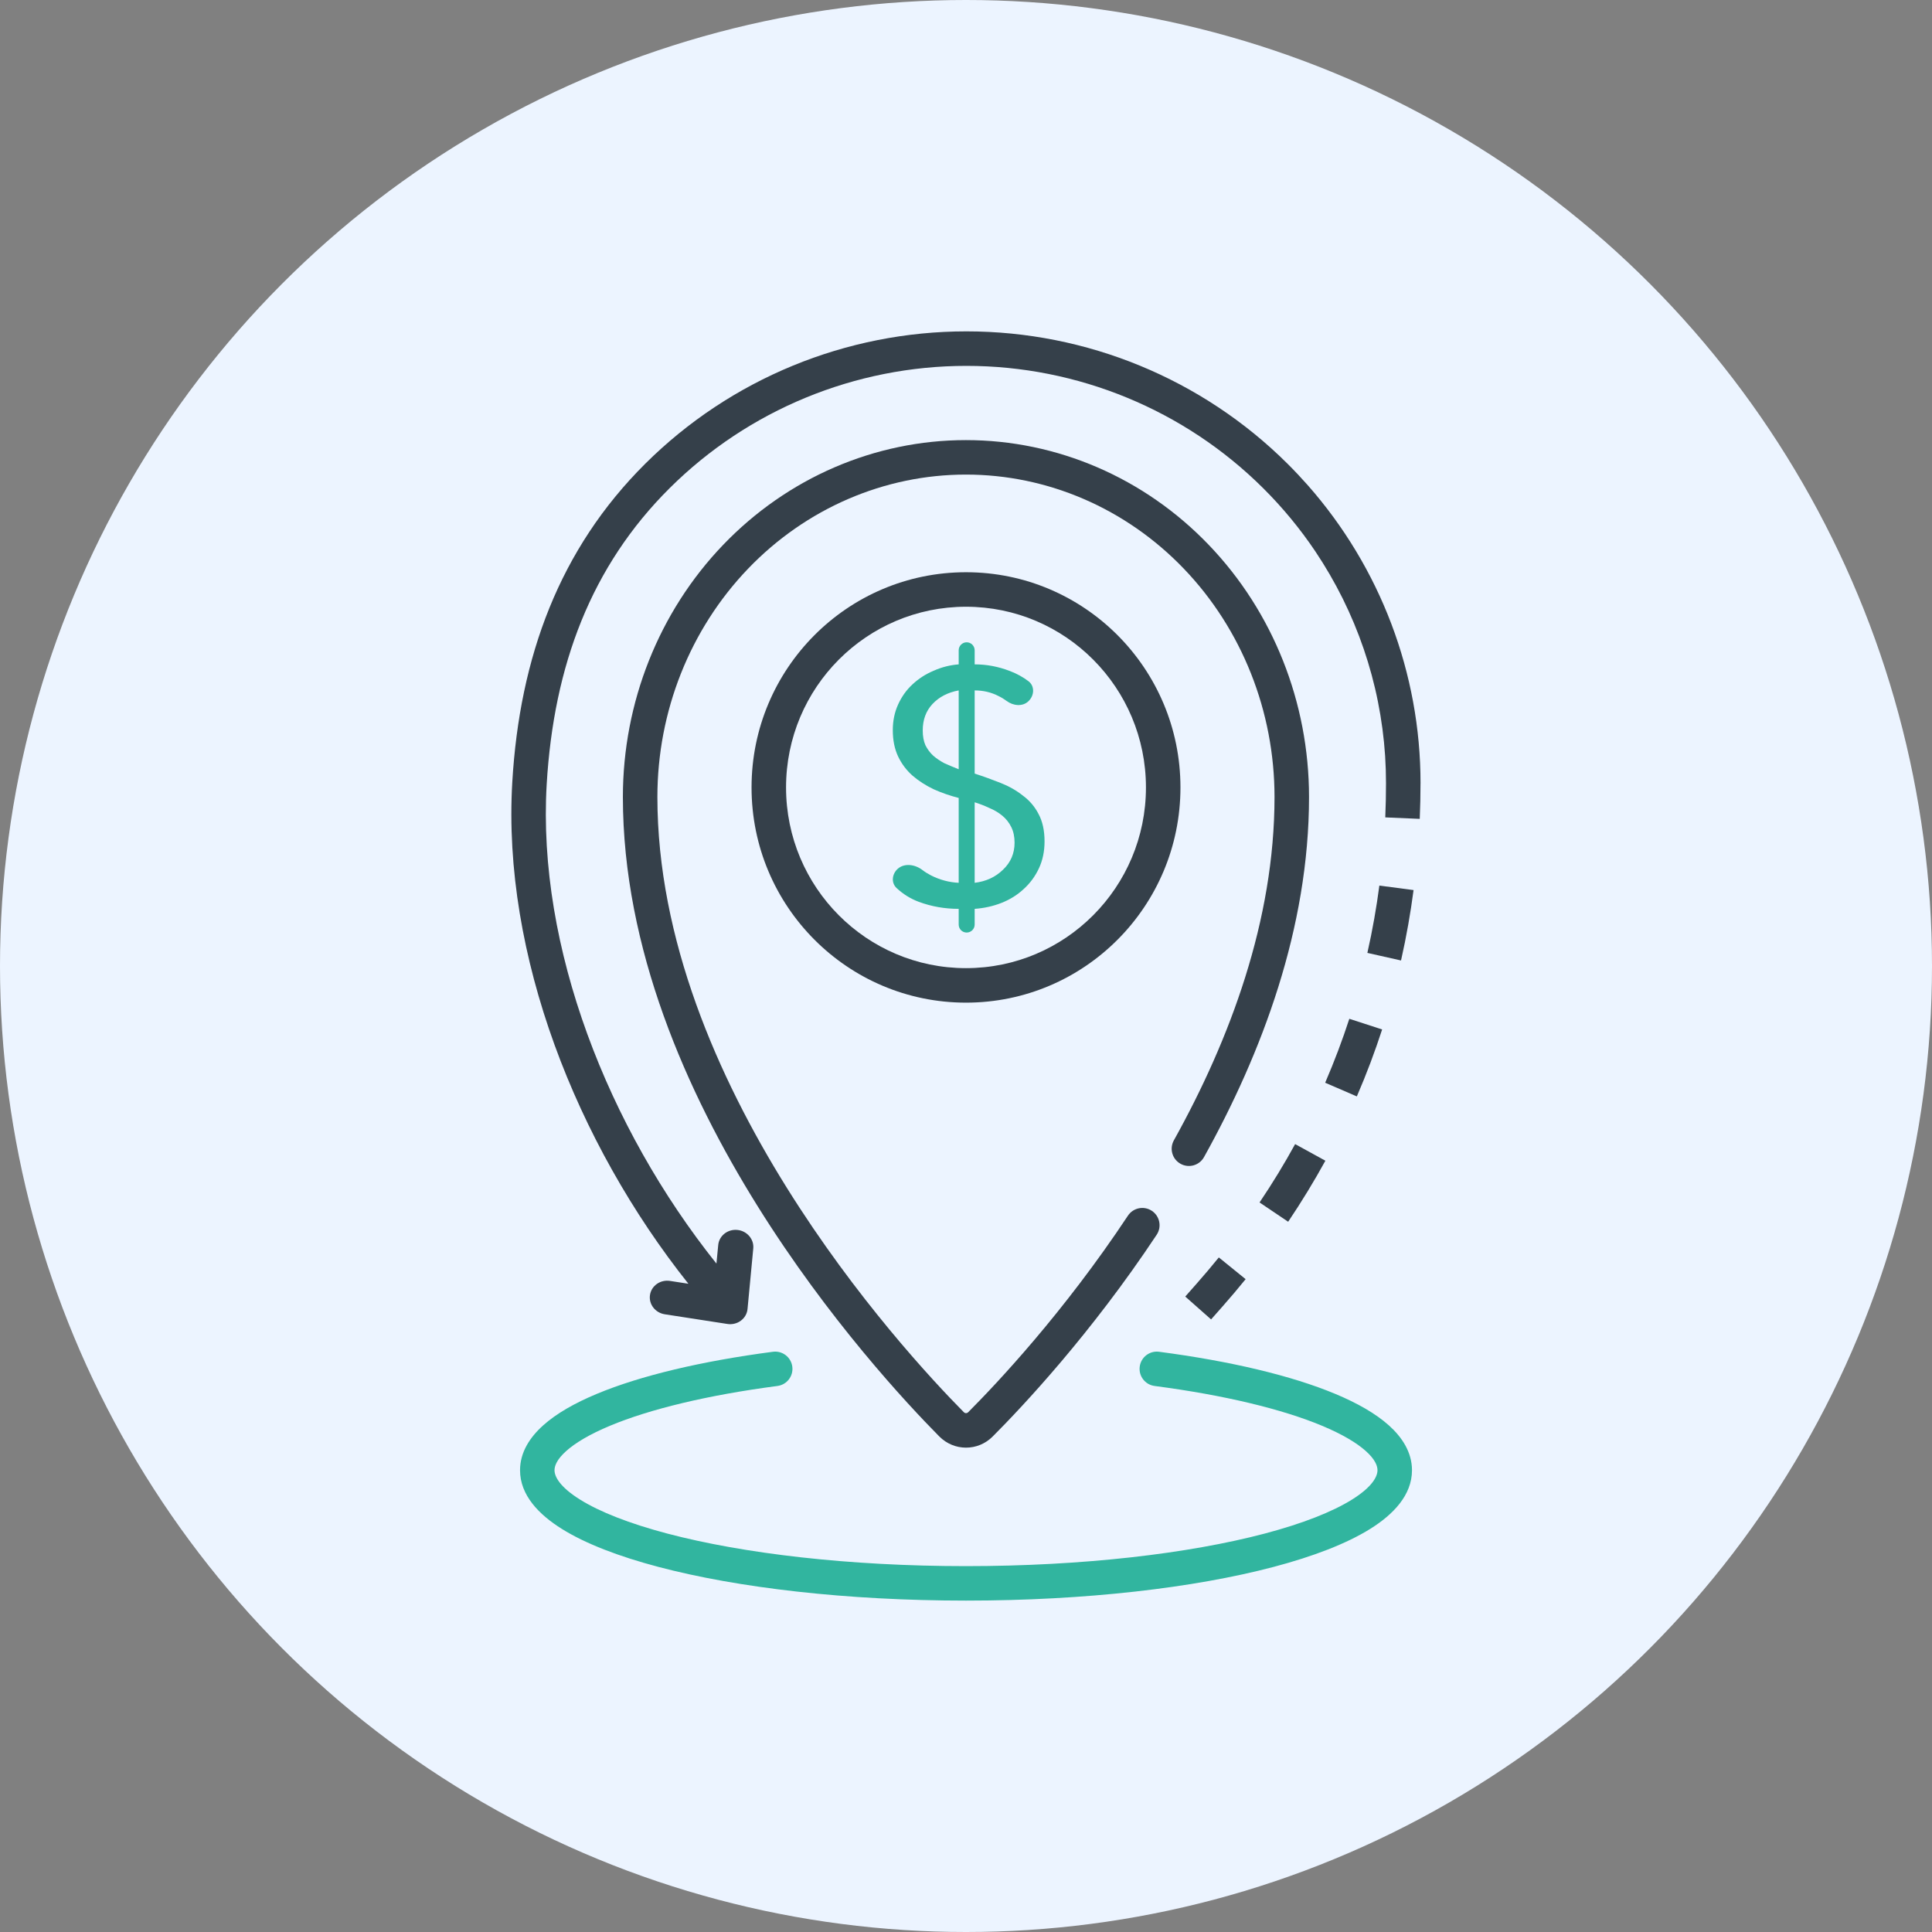
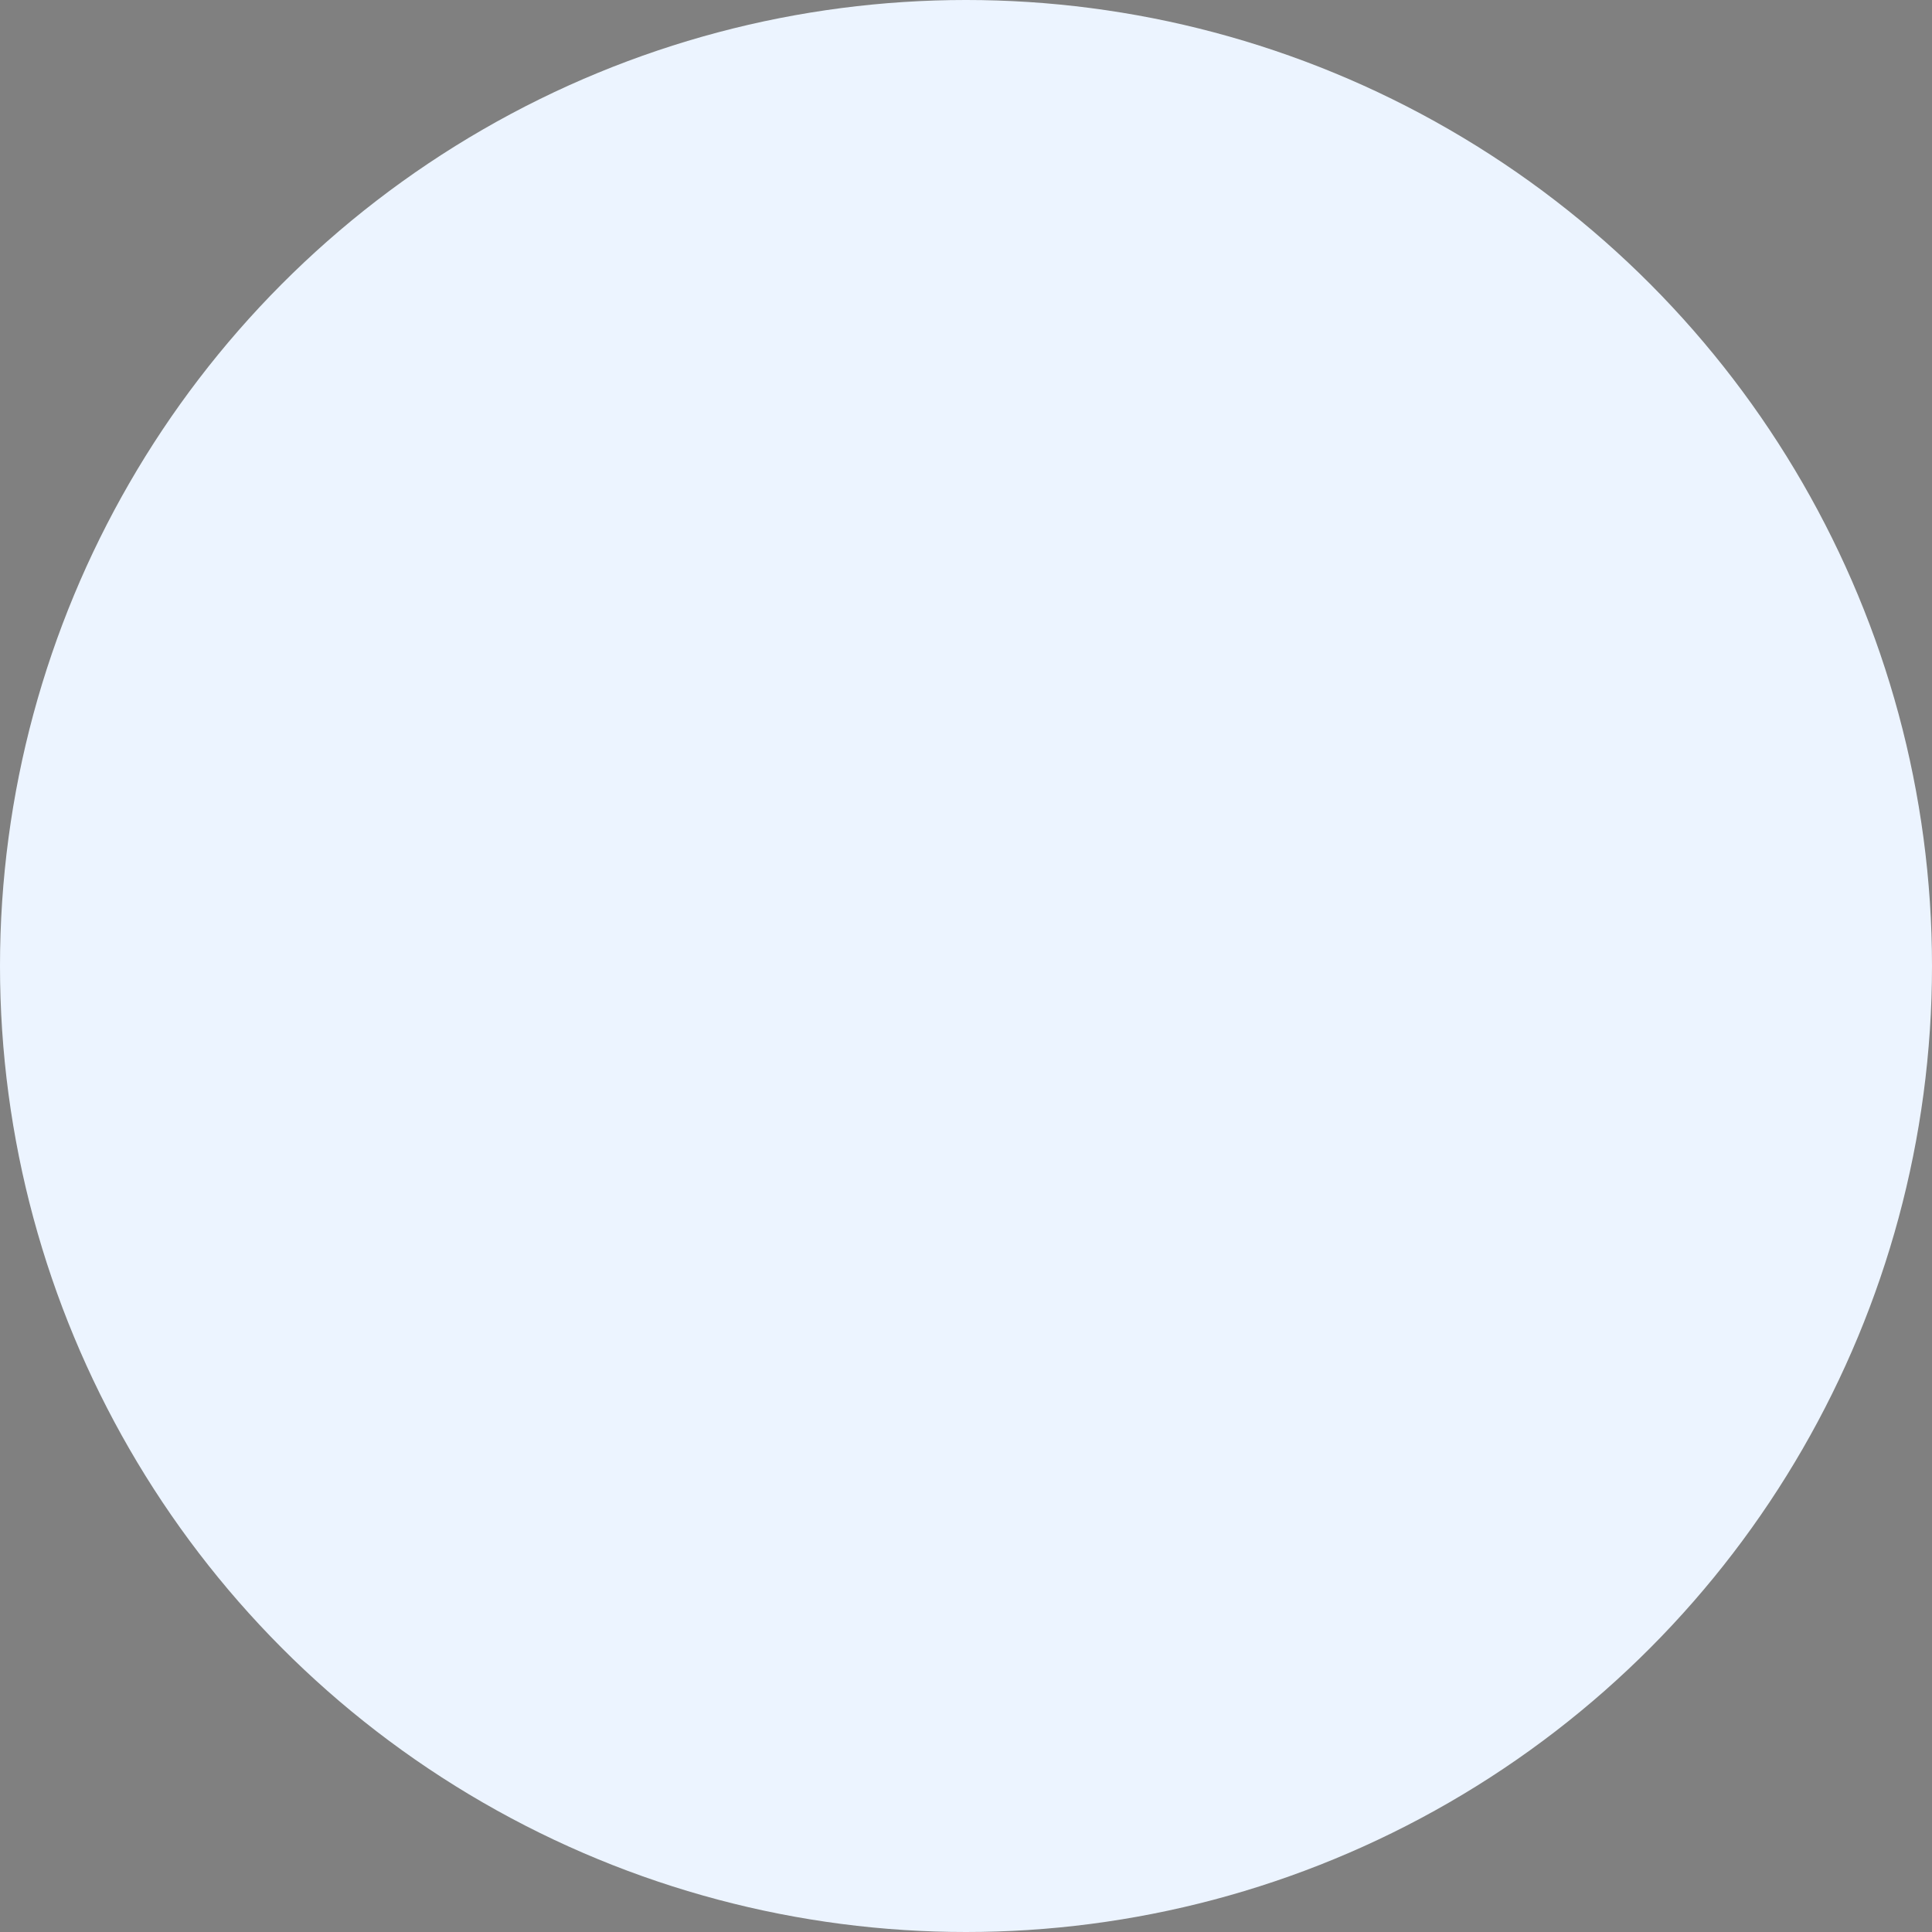
<svg xmlns="http://www.w3.org/2000/svg" width="64" height="64" viewBox="0 0 64 64" fill="none">
  <rect x="0" y="0" width="64" height="64" fill="#808080" stroke="none" />
  <g clip-path="url(#clip0_6696_260)">
    <circle cx="32" cy="32" r="32" fill="#ECF4FF" />
    <g clip-path="url(#clip1_6696_260)">
-       <path fill-rule="evenodd" clip-rule="evenodd" d="M26.246 45.271C26.287 45.584 26.067 45.871 25.754 45.912C23.444 46.215 21.529 46.678 20.207 47.23C19.544 47.507 19.062 47.793 18.754 48.069C18.446 48.346 18.369 48.559 18.369 48.703C18.369 48.909 18.537 49.253 19.217 49.677C19.866 50.082 20.844 50.468 22.104 50.801C24.614 51.463 28.113 51.88 32 51.88C35.888 51.88 39.387 51.463 41.897 50.801C43.156 50.468 44.134 50.082 44.784 49.677C45.464 49.253 45.631 48.909 45.631 48.703C45.631 48.559 45.555 48.346 45.246 48.069C44.939 47.793 44.456 47.507 43.794 47.23C42.472 46.678 40.557 46.215 38.247 45.912C37.934 45.871 37.714 45.584 37.755 45.271C37.796 44.958 38.083 44.738 38.396 44.779C40.757 45.089 42.783 45.569 44.234 46.175C44.957 46.477 45.569 46.823 46.01 47.219C46.449 47.613 46.774 48.111 46.774 48.703C46.774 49.532 46.147 50.174 45.389 50.647C44.601 51.138 43.499 51.56 42.189 51.906C39.559 52.6 35.957 53.022 32 53.022C28.044 53.022 24.442 52.6 21.812 51.906C20.501 51.56 19.399 51.138 18.612 50.647C17.854 50.174 17.227 49.532 17.227 48.703C17.227 48.111 17.552 47.613 17.991 47.219C18.431 46.823 19.043 46.477 19.767 46.175C21.218 45.569 23.243 45.089 25.605 44.779C25.918 44.738 26.205 44.958 26.246 45.271Z" fill="#31B59F" />
-       <path d="M31.758 30.107C31.295 30.107 30.854 30.029 30.435 29.874C30.161 29.771 29.916 29.619 29.7 29.417C29.513 29.242 29.548 28.948 29.741 28.778C29.967 28.581 30.317 28.637 30.556 28.82C30.643 28.887 30.739 28.947 30.843 29C31.137 29.148 31.442 29.229 31.758 29.244V26.433C31.471 26.36 31.195 26.264 30.931 26.146C30.666 26.02 30.431 25.869 30.226 25.692C30.027 25.515 29.869 25.305 29.752 25.061C29.634 24.811 29.575 24.519 29.575 24.187C29.575 23.878 29.634 23.593 29.752 23.335C29.869 23.077 30.027 22.856 30.226 22.672C30.431 22.48 30.666 22.328 30.931 22.218C31.195 22.1 31.471 22.03 31.758 22.008V21.542C31.758 21.396 31.876 21.277 32.022 21.277C32.168 21.277 32.287 21.396 32.287 21.542V22.008C32.684 22.008 33.073 22.081 33.455 22.229C33.682 22.315 33.886 22.427 34.069 22.566C34.287 22.732 34.264 23.051 34.061 23.236C33.866 23.414 33.562 23.38 33.349 23.222C33.265 23.16 33.176 23.105 33.08 23.059C32.838 22.933 32.573 22.871 32.287 22.871V25.626C32.581 25.721 32.867 25.825 33.147 25.936C33.426 26.046 33.672 26.186 33.885 26.356C34.105 26.518 34.278 26.721 34.403 26.964C34.535 27.208 34.602 27.51 34.602 27.872C34.602 28.204 34.539 28.502 34.414 28.768C34.289 29.034 34.12 29.262 33.907 29.454C33.701 29.646 33.459 29.797 33.18 29.908C32.9 30.018 32.603 30.085 32.287 30.107V30.628C32.287 30.774 32.168 30.892 32.022 30.892C31.876 30.892 31.758 30.774 31.758 30.628V30.107ZM31.758 22.871C31.398 22.937 31.107 23.088 30.887 23.324C30.674 23.553 30.567 23.844 30.567 24.198C30.567 24.39 30.597 24.552 30.655 24.685C30.722 24.818 30.806 24.932 30.909 25.028C31.019 25.124 31.144 25.209 31.284 25.283C31.431 25.349 31.589 25.415 31.758 25.482V22.871ZM32.287 29.244C32.661 29.199 32.974 29.056 33.224 28.812C33.481 28.569 33.609 28.27 33.609 27.916C33.609 27.717 33.573 27.544 33.499 27.396C33.426 27.248 33.327 27.123 33.202 27.02C33.077 26.916 32.933 26.832 32.772 26.765C32.617 26.692 32.456 26.629 32.287 26.577V29.244Z" fill="#31B59F" />
      <path fill-rule="evenodd" clip-rule="evenodd" d="M23.954 18.05C26.084 15.83 28.977 14.579 31.998 14.579C35.02 14.579 37.913 15.83 40.042 18.05C42.171 20.268 43.363 23.273 43.363 26.401C43.363 30.746 41.804 34.881 39.884 38.331C39.731 38.606 39.383 38.706 39.107 38.552C38.831 38.399 38.732 38.051 38.886 37.775C40.752 34.42 42.22 30.48 42.22 26.401C42.22 23.561 41.137 20.842 39.218 18.841C37.299 16.84 34.702 15.721 31.998 15.721C29.295 15.721 26.698 16.84 24.779 18.841C22.86 20.842 21.777 23.561 21.777 26.401C21.777 31.115 23.773 35.674 26.064 39.346C28.351 43.011 30.898 45.739 31.926 46.779C31.951 46.804 31.977 46.812 32 46.812C32.024 46.812 32.05 46.804 32.075 46.779C33.019 45.833 35.239 43.477 37.364 40.271C37.538 40.008 37.893 39.936 38.156 40.11C38.419 40.285 38.491 40.639 38.317 40.902C36.136 44.192 33.86 46.608 32.884 47.586C32.392 48.08 31.604 48.078 31.114 47.583C30.052 46.51 27.442 43.715 25.094 39.951C22.751 36.196 20.634 31.421 20.634 26.401C20.634 23.273 21.826 20.268 23.954 18.05Z" fill="#35404A" />
-       <path fill-rule="evenodd" clip-rule="evenodd" d="M32 20.099C28.71 20.099 26.039 22.777 26.039 26.085C26.039 29.393 28.71 32.071 32 32.071C35.29 32.071 37.961 29.393 37.961 26.085C37.961 22.777 35.29 20.099 32 20.099ZM24.896 26.085C24.896 22.15 28.075 18.956 32 18.956C35.925 18.956 39.104 22.15 39.104 26.085C39.104 30.02 35.925 33.214 32 33.214C28.075 33.214 24.896 30.02 24.896 26.085Z" fill="#35404A" />
-       <path fill-rule="evenodd" clip-rule="evenodd" d="M21.376 15.36C24.198 12.554 28.024 10.977 32.013 10.977C35.998 10.977 39.821 12.551 42.642 15.353L42.649 15.36C42.881 15.591 43.105 15.829 43.321 16.073C45.721 18.795 47.057 22.301 47.057 25.945C47.057 25.953 47.057 25.96 47.056 25.968C47.056 26.338 47.048 26.724 47.031 27.126L45.889 27.077C45.906 26.684 45.913 26.306 45.913 25.944C45.913 25.642 45.903 25.34 45.884 25.04C45.844 24.434 45.764 23.835 45.646 23.245C45.528 22.652 45.37 22.069 45.175 21.498C44.98 20.927 44.747 20.369 44.479 19.828C44.211 19.288 43.907 18.765 43.57 18.262C43.068 17.516 42.491 16.815 41.843 16.171C39.237 13.578 35.7 12.12 32.013 12.12C28.325 12.12 24.789 13.578 22.182 16.171C19.588 18.751 18.343 22.038 18.11 25.979C17.793 31.366 20.137 37.357 23.733 41.858L23.792 41.244C23.821 40.936 24.104 40.712 24.425 40.743C24.745 40.774 24.982 41.049 24.953 41.356L24.763 43.361C24.749 43.515 24.669 43.655 24.542 43.749C24.416 43.843 24.255 43.882 24.096 43.858L22.021 43.537C21.703 43.488 21.484 43.2 21.532 42.895C21.58 42.59 21.877 42.382 22.195 42.432L22.804 42.526C19.091 37.856 16.634 31.62 16.97 25.911C17.214 21.754 18.541 18.18 21.376 15.36ZM46.826 29.485C46.728 30.232 46.593 31.012 46.411 31.817L45.296 31.566C45.47 30.797 45.599 30.051 45.693 29.336L46.826 29.485ZM45.785 34.102C45.548 34.83 45.271 35.571 44.947 36.32L43.898 35.867C44.207 35.151 44.472 34.444 44.698 33.749L45.785 34.102ZM43.905 38.45C43.536 39.122 43.126 39.797 42.672 40.472L41.724 39.833C42.159 39.188 42.551 38.542 42.903 37.9L43.905 38.45ZM41.263 42.374C41.018 42.676 40.763 42.978 40.498 43.278L40.119 43.707L39.263 42.95L39.641 42.522C39.895 42.233 40.14 41.944 40.375 41.654L41.263 42.374Z" fill="#35404A" />
    </g>
  </g>
  <defs>
    <clipPath id="clip0_6696_260">
      <rect width="64" height="64" fill="white" />
    </clipPath>
    <clipPath id="clip1_6696_260">
-       <rect width="42.057" height="42.057" fill="white" transform="translate(10.971 10.971)" />
-     </clipPath>
+       </clipPath>
  </defs>
</svg>